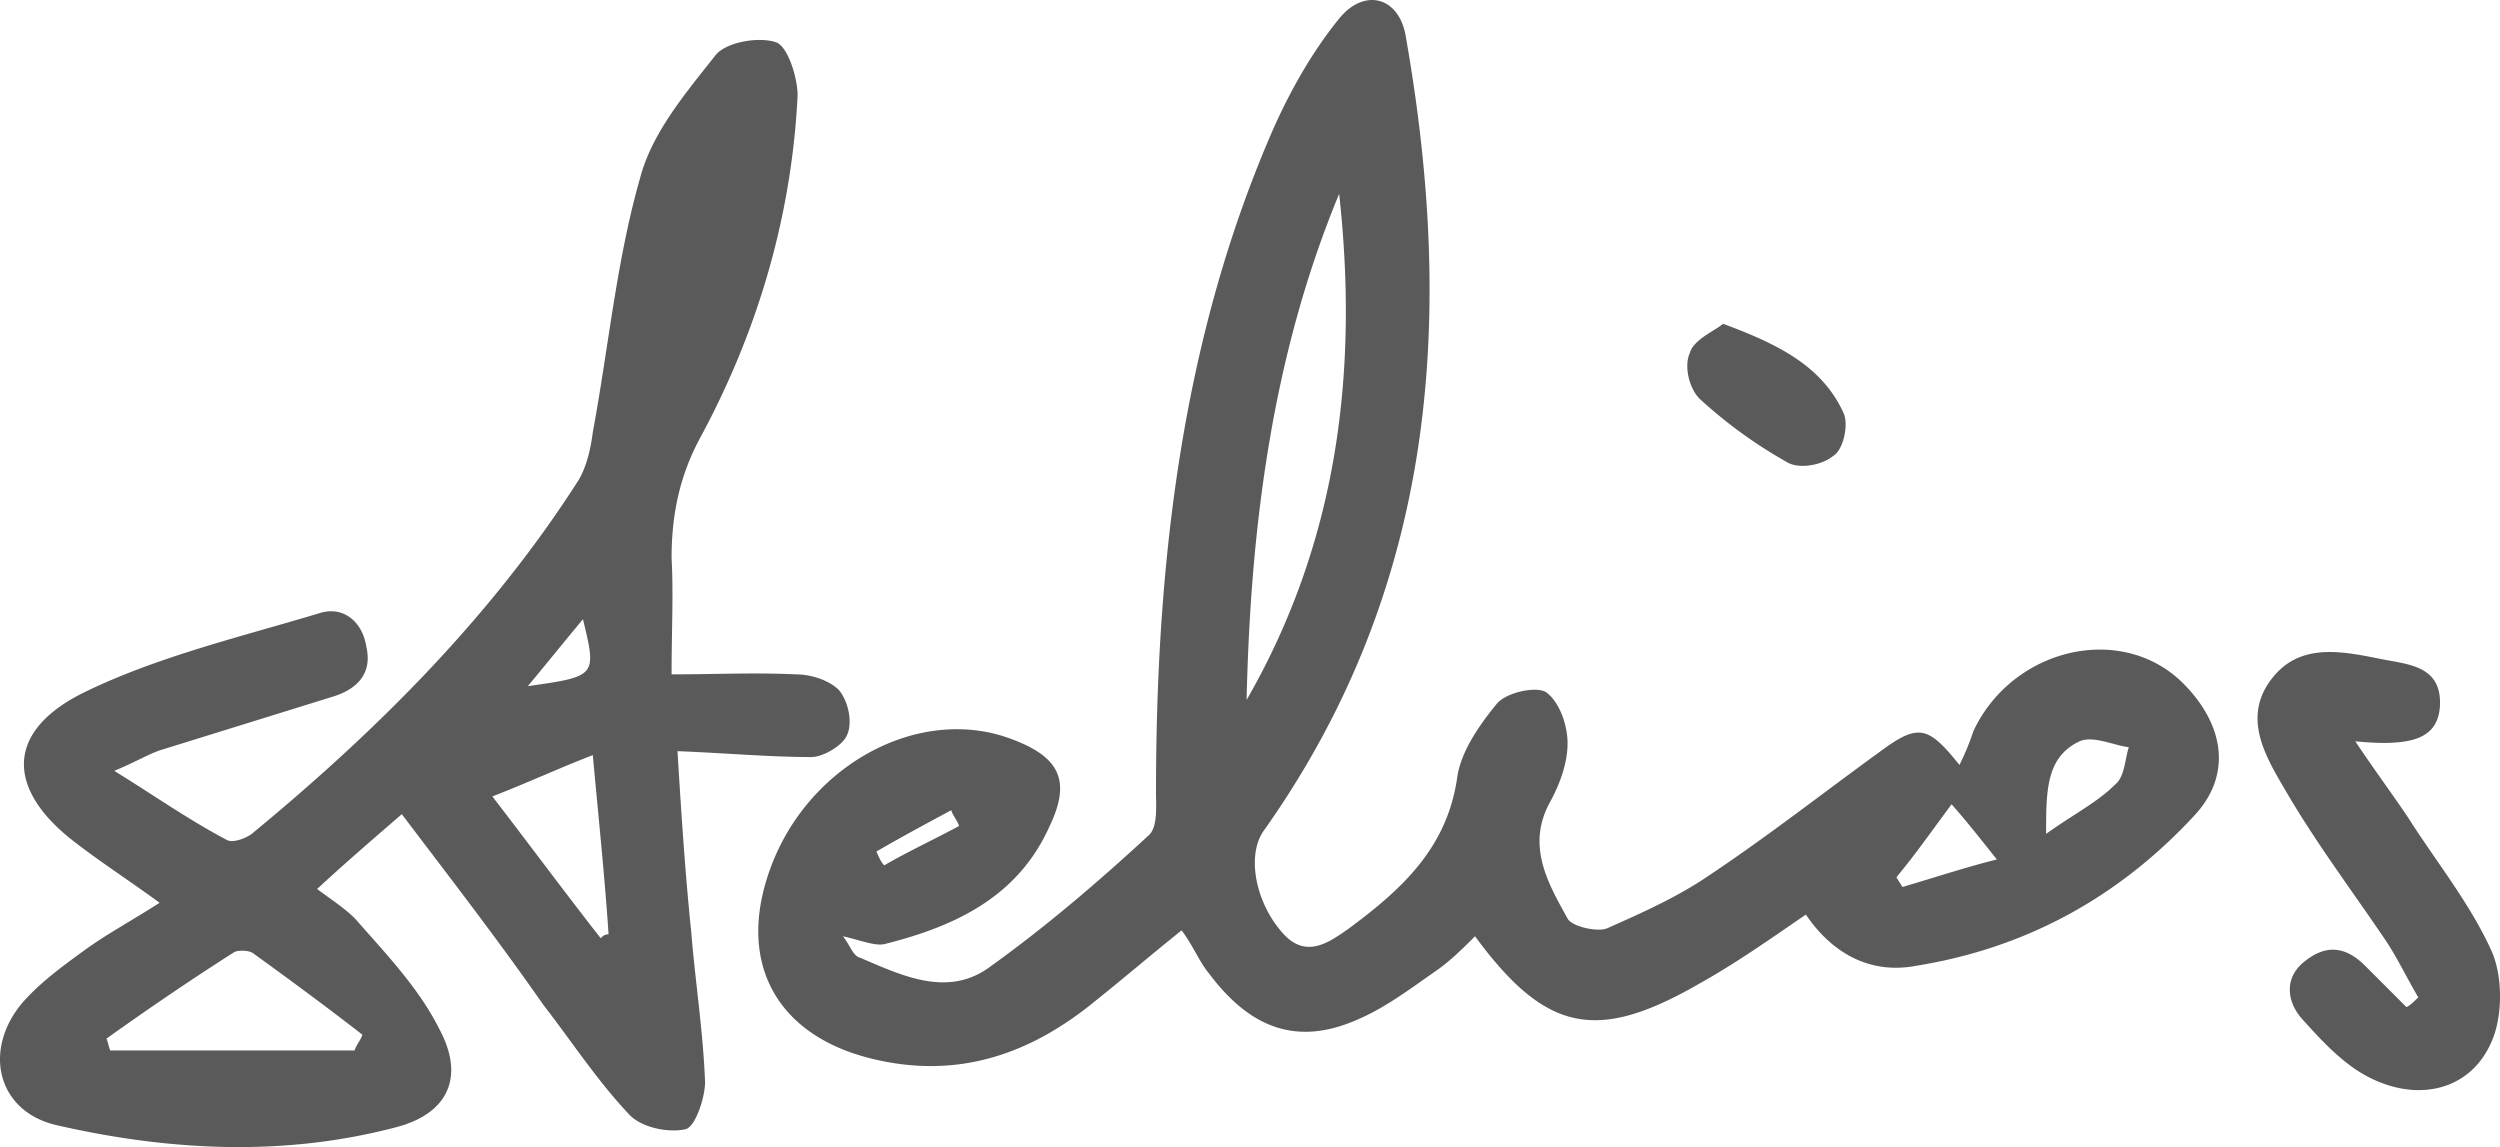
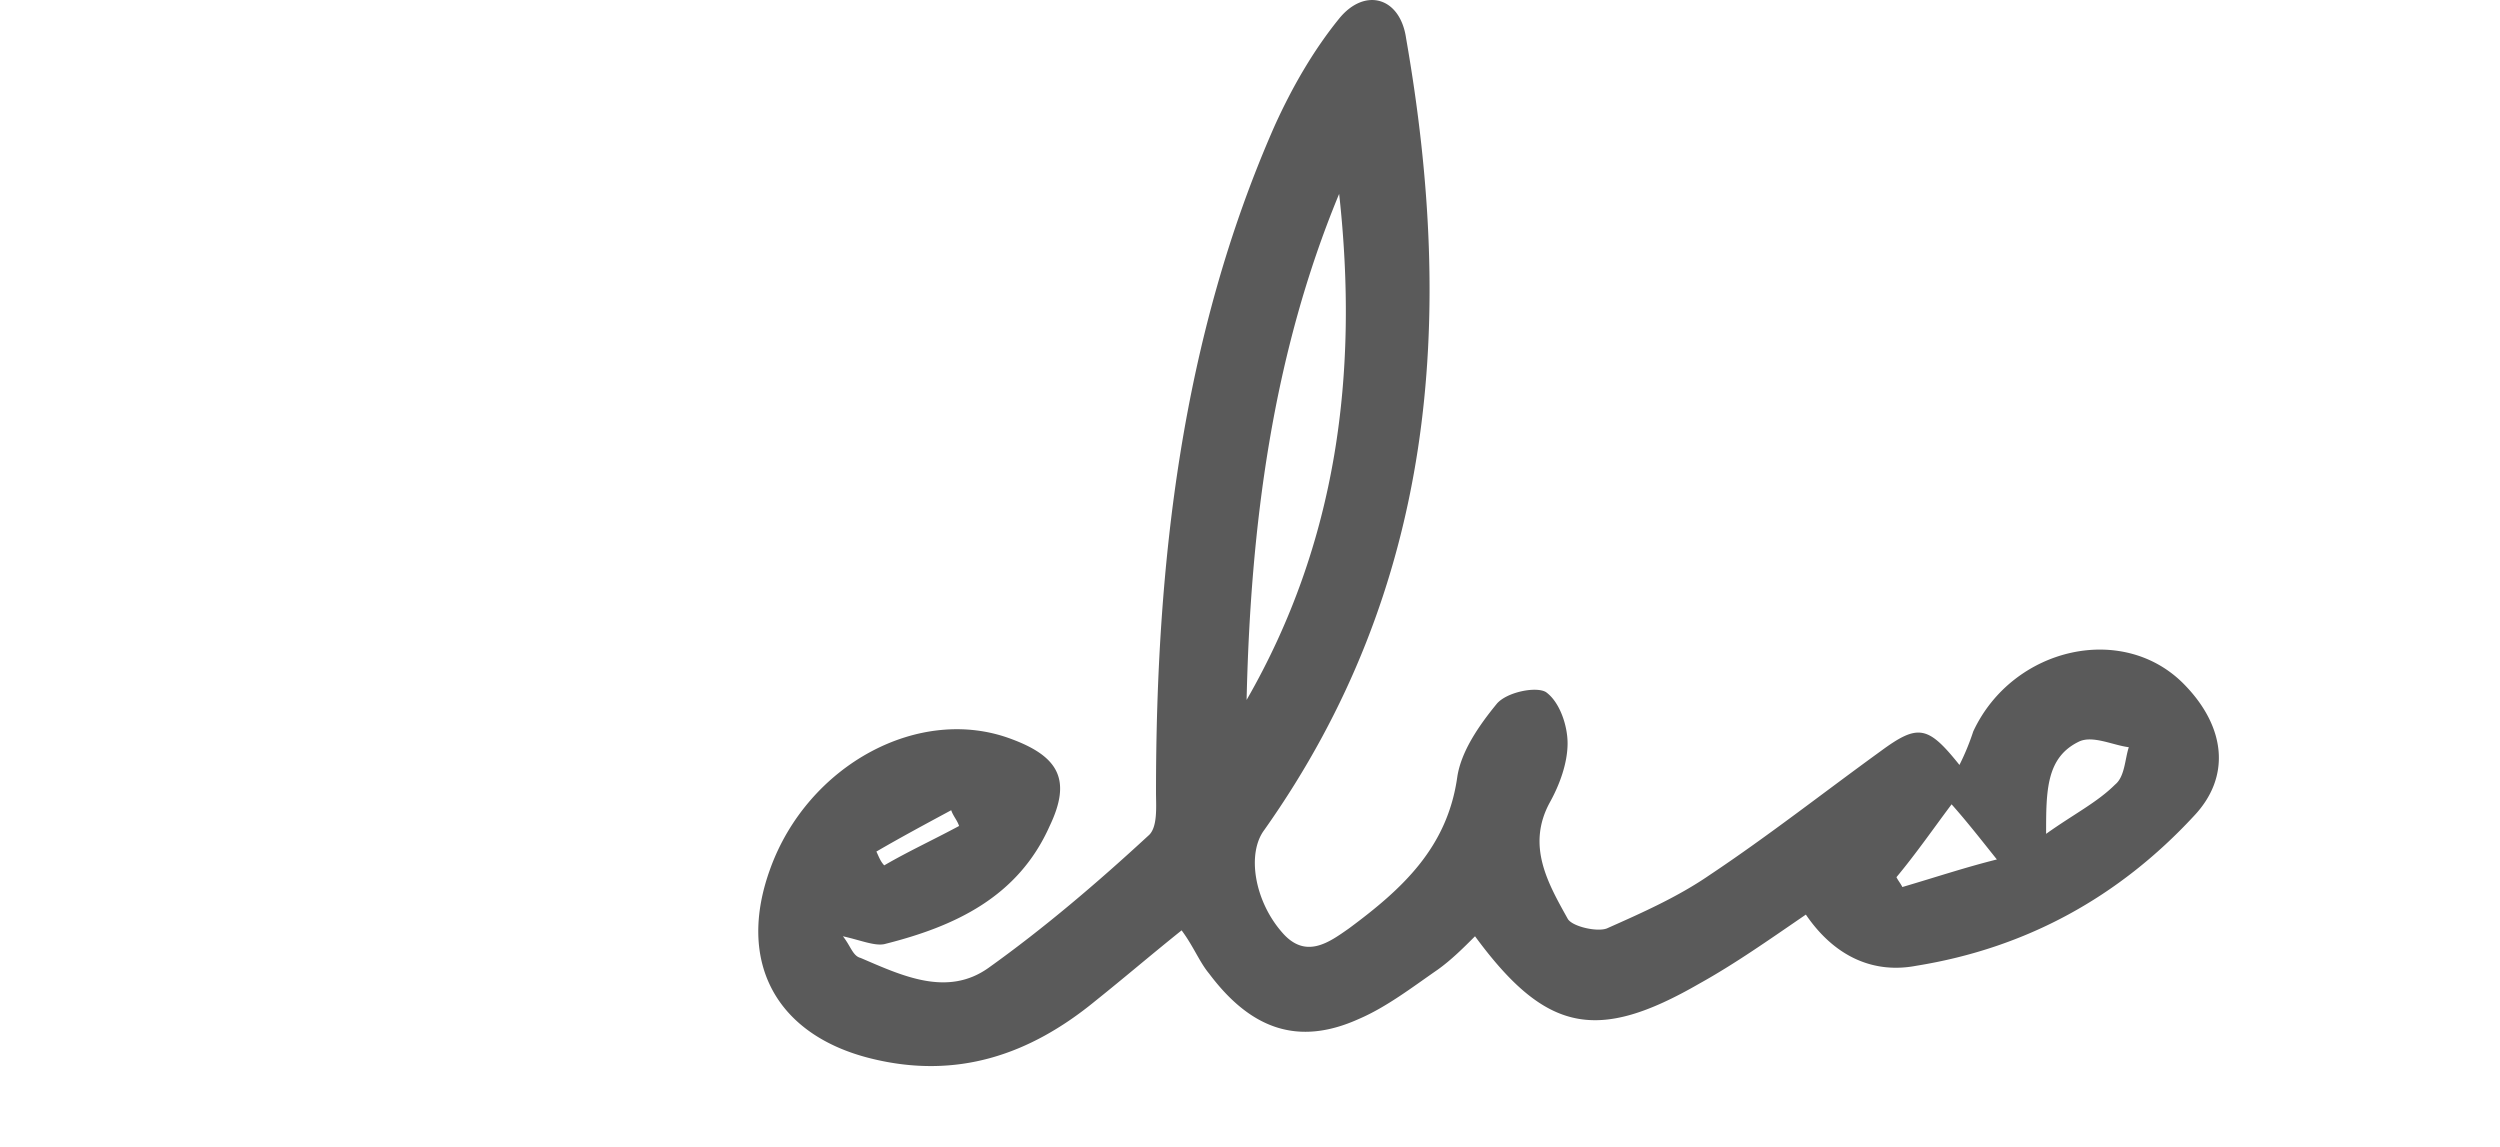
<svg xmlns="http://www.w3.org/2000/svg" width="258.984" height="118.829" viewBox="176.657 336.546 258.984 118.829">
  <g fill="#5A5A5A">
    <path d="M276.012 422.112c-.204-.612-.612-1.021-.816-1.632-2.652 1.428-5.304 2.855-7.752 4.283.204.408.408 1.021.816 1.429 2.448-1.428 5.1-2.652 7.752-4.08m107.508 3.468c-1.632-2.04-3.06-3.876-4.691-5.712-1.836 2.448-3.672 5.1-5.712 7.548.204.408.408.612.611 1.02 3.468-1.02 6.528-2.04 9.792-2.856m5.1-2.652c2.855-2.04 5.304-3.264 7.14-5.1 1.021-.816 1.021-2.652 1.428-3.876-1.632-.204-3.672-1.225-5.1-.612-3.468 1.632-3.468 5.1-3.468 9.588m-73.236-66.3c-6.936 16.728-9.18 34.476-9.588 52.428 9.384-16.32 11.628-33.864 9.588-52.428m48.348 74.664c-3.876 2.652-7.345 5.1-11.017 7.14-10.607 6.12-15.912 5.101-23.256-4.896-1.224 1.224-2.448 2.448-3.876 3.468-2.652 1.836-5.304 3.876-8.16 5.1-6.324 2.856-11.22 1.021-15.504-4.691-1.02-1.225-1.632-2.856-2.856-4.488-3.06 2.448-5.916 4.896-8.976 7.344-6.732 5.509-14.28 8.16-23.256 5.916-9.792-2.447-13.872-9.996-10.404-19.584 3.876-10.812 15.504-17.136 25.092-13.464 4.896 1.836 6.12 4.284 3.876 8.977-3.264 7.344-9.792 10.403-17.136 12.239-1.02.204-2.448-.407-4.284-.815.816 1.02 1.02 2.04 1.836 2.244 4.284 1.836 8.976 4.08 13.26 1.02 5.712-4.08 11.22-8.771 16.524-13.668 1.02-.815.816-3.06.816-4.488 0-23.664 2.652-47.124 12.24-68.952 1.836-4.08 4.08-7.956 6.731-11.22 2.652-3.264 6.324-2.244 6.937 2.04 5.1 29.172 3.06 56.916-14.688 82.007-1.836 2.448-1.02 7.345 1.836 10.608 2.448 2.856 4.896 1.021 6.937-.408 5.508-4.08 10.199-8.363 11.22-15.708.408-2.651 2.244-5.304 4.08-7.548 1.02-1.224 4.08-1.836 5.1-1.224 1.429 1.02 2.244 3.468 2.244 5.304 0 2.04-.815 4.284-1.836 6.12-2.448 4.488-.204 8.364 1.836 12.036.408.815 3.061 1.428 4.08 1.02 3.672-1.632 7.344-3.264 10.608-5.508 6.12-4.08 11.832-8.568 17.748-12.852 3.876-2.856 4.896-2.652 8.159 1.428a24.893 24.893 0 0 0 1.429-3.468c4.08-8.772 15.708-11.424 22.031-4.692 4.08 4.284 4.692 9.384.816 13.464-7.752 8.364-17.34 13.668-28.764 15.504-4.283.815-8.363-.817-11.423-5.305" />
-     <path d="M237.048 400.692c-2.04 2.447-3.672 4.487-5.712 6.936 7.14-1.02 7.14-1.02 5.712-6.936m1.02 14.076c-3.672 1.429-6.732 2.856-10.404 4.284 4.08 5.305 7.548 9.996 11.22 14.688.204-.204.408-.408.816-.408-.408-6.12-1.02-11.832-1.632-18.564m-24.684 30.6c.204-.612.612-1.021.816-1.632-3.672-2.856-7.548-5.712-11.22-8.364-.408-.408-1.632-.408-2.04-.204-4.488 2.856-8.976 5.916-13.26 8.976.204.408.204.816.408 1.225h25.296zm4.896-24.48c-3.06 2.652-5.916 5.101-8.772 7.752 1.632 1.225 3.264 2.244 4.284 3.469 3.06 3.468 6.324 6.936 8.364 11.016 2.652 4.896 1.02 8.772-4.488 10.2-11.628 3.06-23.46 2.447-35.088-.204-6.324-1.428-7.752-7.956-3.468-12.853 1.836-2.04 4.08-3.672 6.324-5.304s4.896-3.06 7.752-4.896c-3.06-2.244-5.916-4.08-8.568-6.12-7.344-5.508-7.548-11.628.816-15.708 7.548-3.672 16.116-5.712 24.276-8.16 2.448-.816 4.488.816 4.896 3.468.612 2.652-.816 4.284-3.264 5.101l-17.748 5.508c-1.428.408-2.652 1.224-5.1 2.244 4.284 2.651 7.752 5.1 11.628 7.14.612.408 2.244-.204 2.856-.816 12.852-10.607 24.684-22.439 33.66-36.516.816-1.428 1.224-3.264 1.428-4.896 1.632-8.772 2.448-17.748 4.896-26.316 1.224-4.692 4.692-8.772 7.752-12.648 1.02-1.428 4.488-2.04 6.324-1.428 1.224.408 2.244 3.672 2.244 5.508-.612 12.444-4.08 24.276-9.996 35.292-2.244 4.08-3.06 8.16-3.06 12.648.204 3.672 0 7.548 0 12.036 4.488 0 8.568-.204 12.852 0 1.632 0 3.468.611 4.488 1.632 1.02 1.224 1.428 3.468.816 4.691-.408 1.021-2.448 2.244-3.672 2.244-4.284 0-8.772-.407-13.872-.611.408 6.731.816 12.852 1.428 18.768.408 5.1 1.224 10.2 1.428 15.504 0 1.632-1.02 4.692-2.04 4.896-1.836.407-4.692-.204-5.916-1.632-3.264-3.469-5.916-7.549-8.772-11.221-4.692-6.732-9.588-13.056-14.688-19.788M427.176 439.86c-1.224-2.04-2.244-4.284-3.672-6.324-3.468-5.101-7.14-9.996-10.2-15.3-2.04-3.469-4.284-7.345-1.428-11.221s7.14-3.06 11.22-2.243c2.856.611 6.528.611 6.324 4.896-.204 3.264-2.652 4.284-8.771 3.672 2.039 3.061 3.876 5.508 5.508 7.956 2.855 4.488 6.324 8.772 8.567 13.668 1.225 2.652 1.225 6.937 0 9.588-2.244 5.101-7.956 6.324-13.26 3.265-2.448-1.429-4.488-3.673-6.324-5.713-1.632-1.836-1.836-4.283.204-5.916 2.244-1.836 4.284-1.632 6.324.408l4.284 4.284c.408-.204.816-.612 1.224-1.02M355.164 370.092c5.508 2.04 10.2 4.284 12.444 9.18.611 1.224 0 3.876-1.021 4.488-1.224 1.02-3.672 1.428-4.896.612a48.194 48.194 0 0 1-8.977-6.528c-1.02-1.02-1.632-3.264-1.02-4.692.41-1.428 2.45-2.244 3.47-3.06" />
  </g>
</svg>